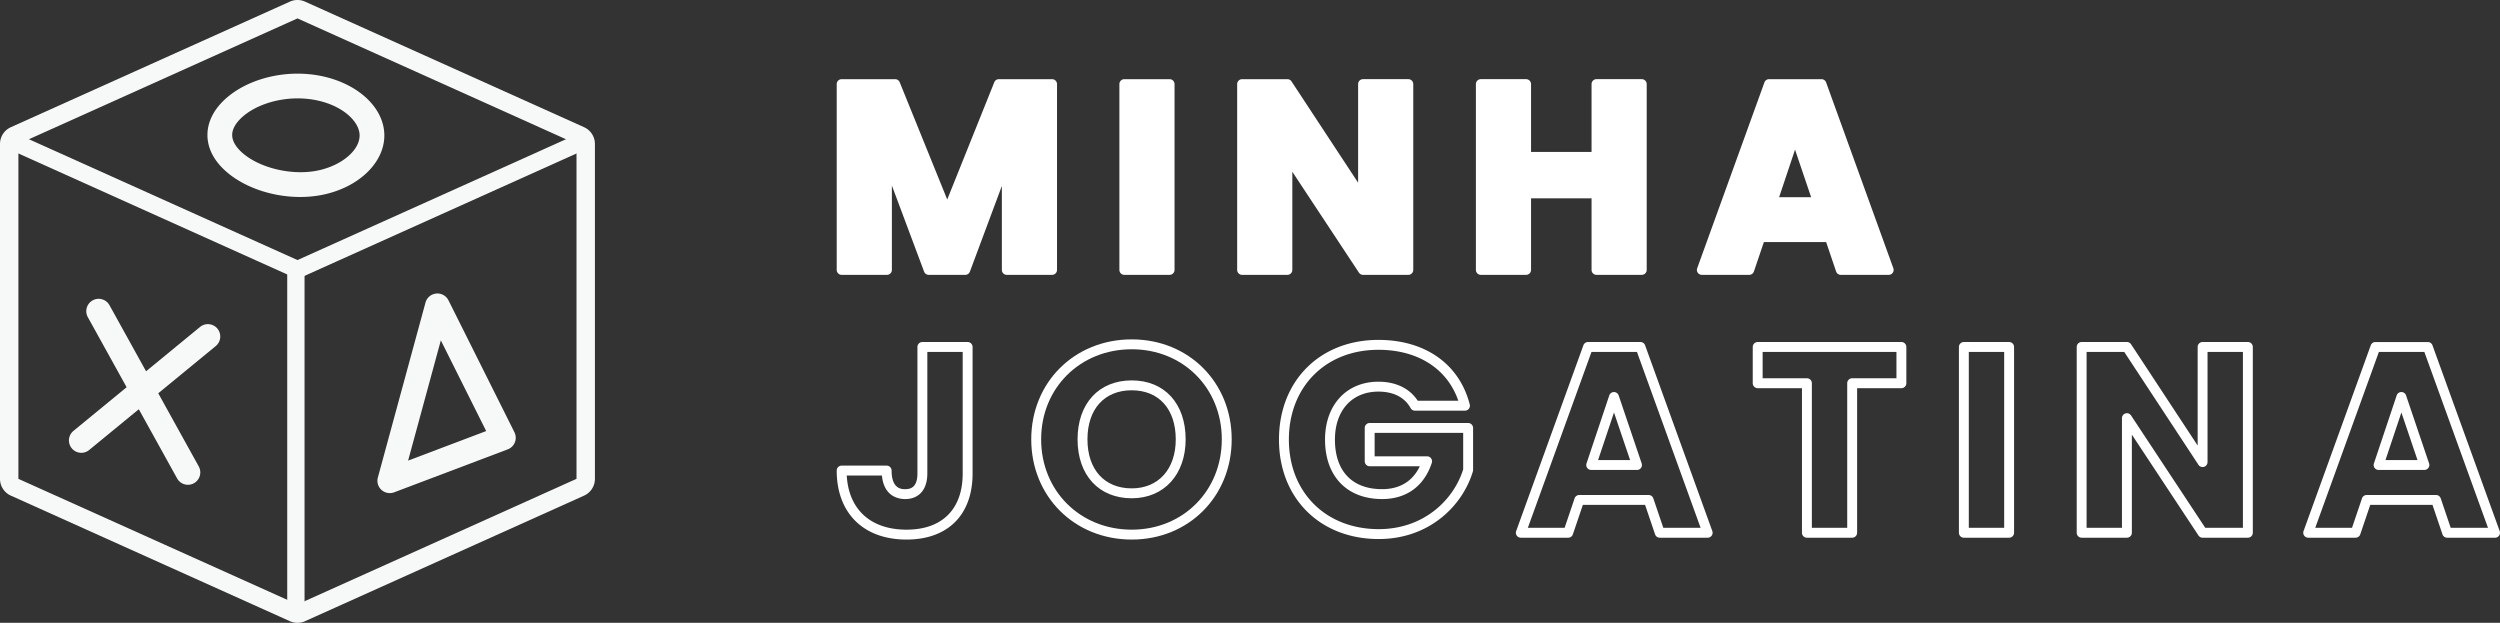
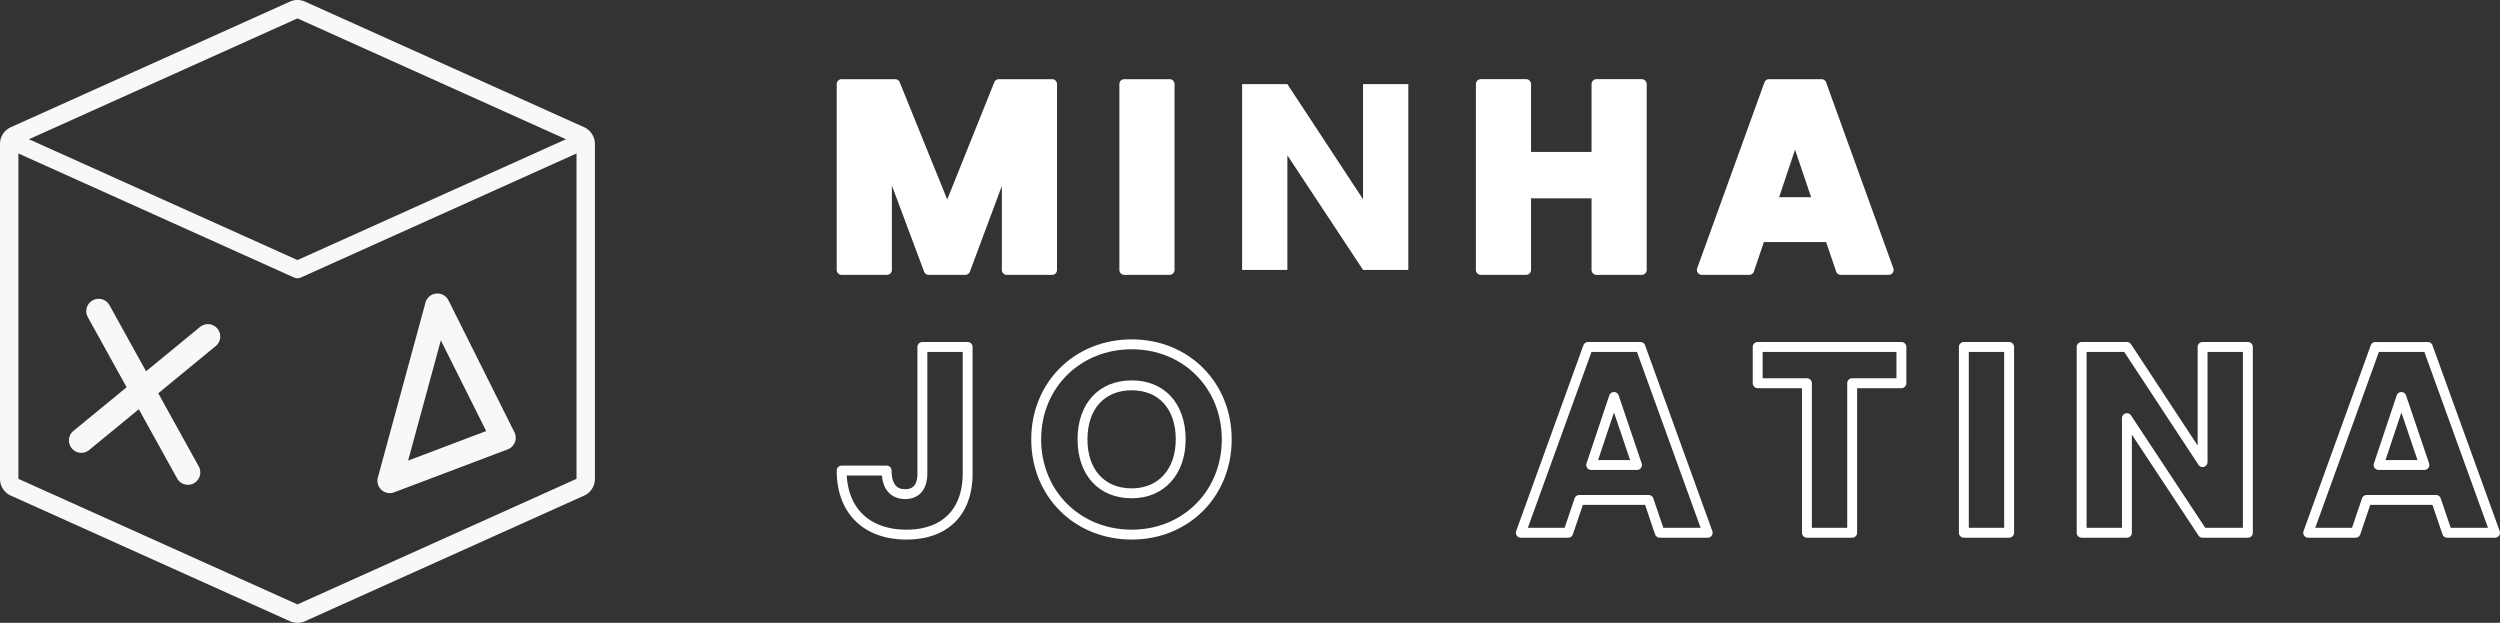
<svg xmlns="http://www.w3.org/2000/svg" width="789.425" height="196.669" viewBox="0 0 789.425 196.669">
  <rect x="0" y="0" width="789.425" height="196.669" fill="#333333" stroke="none" />
  <g transform="translate(-156.52 -1229.881)">
    <g transform="translate(156.52 1229.881)">
      <path d="M251.311,1319.708a2.734,2.734,0,0,1-1.122-.24l-88.118-39.653a2.734,2.734,0,0,1,2.244-4.986l87,39.148,86.994-39.148a2.734,2.734,0,1,1,2.244,4.986l-88.116,39.653A2.73,2.73,0,0,1,251.311,1319.708Z" transform="translate(-157.382 -1231.857)" fill="#f7f8f8" />
-       <path d="M275.374,1437.1a2.734,2.734,0,0,1-2.734-2.734V1328.536a2.734,2.734,0,0,1,5.468,0v105.829A2.734,2.734,0,0,1,275.374,1437.1Z" transform="translate(-181.941 -1243.069)" fill="#f7f8f8" />
      <path d="M340.194,1372.714l-88.116,39.653-88.118-39.653V1266.976l88.118-39.653,88.117,39.653Z" transform="translate(-158.149 -1221.51)" fill="none" />
      <path d="M250.449,1410.738l88.115-39.652V1265.345l-88.115-39.652-88.118,39.652v105.741l88.118,39.653m0,5.811a5.824,5.824,0,0,1-2.385-.512l-88.118-39.652a5.812,5.812,0,0,1-3.427-5.3V1265.345a5.81,5.81,0,0,1,3.427-5.3l88.118-39.653a5.814,5.814,0,0,1,4.769,0l88.118,39.653a5.811,5.811,0,0,1,3.427,5.3v105.741a5.811,5.811,0,0,1-3.427,5.3l-88.118,39.653A5.839,5.839,0,0,1,250.449,1416.55Z" transform="translate(-156.52 -1219.881)" fill="#f7f8f8" />
      <path d="M303.053,1414.232" transform="translate(-188.599 -1262.428)" fill="none" stroke="#e82e37" stroke-linecap="round" stroke-linejoin="round" stroke-width="10" />
      <path d="M313.012,1401.565a3.9,3.9,0,0,1-3.769-4.931l15.034-55.222a3.905,3.905,0,0,1,7.261-.721l20.827,41.654a3.905,3.905,0,0,1-2.11,5.4l-35.862,13.569A3.91,3.91,0,0,1,313.012,1401.565Zm16.115-48.233L318.791,1391.3l24.653-9.328Z" transform="translate(-189.924 -1245.856)" fill="#f7f8f8" />
-       <path d="M269.662,1288.6c-8.757,0-17.692-3-23.461-8.118-3.943-3.5-5.953-7.6-5.811-11.875.132-3.991,2.14-7.829,5.809-11.1,6.237-5.558,16.107-8.515,25.762-7.727h0c12.822,1.054,22.987,8.482,24.171,17.662,1.241,9.627-7.962,18.738-20.949,20.742A36.214,36.214,0,0,1,269.662,1288.6Zm-.788-31.134c-6.7,0-13.357,2.2-17.479,5.874-2,1.786-3.141,3.748-3.2,5.525-.078,2.366,1.689,4.446,3.187,5.773,5.185,4.6,14.694,7.045,22.608,5.829,8.473-1.308,15.065-6.815,14.393-12.025-.607-4.707-7.155-10.062-17.063-10.876C270.508,1257.5,269.69,1257.463,268.874,1257.463Z" transform="translate(-174.879 -1226.399)" fill="#f7f8f8" />
      <path d="M223.5,1399.407a3.9,3.9,0,0,1-3.42-2.014l-28.19-50.91a3.905,3.905,0,0,1,6.833-3.783l28.19,50.909a3.907,3.907,0,0,1-3.413,5.8Z" transform="translate(-164.155 -1246.328)" fill="#f7f8f8" />
      <path d="M188.3,1391.551a3.906,3.906,0,0,1-2.481-6.924l39.971-32.817a3.905,3.905,0,1,1,4.957,6.036l-39.971,32.818A3.893,3.893,0,0,1,188.3,1391.551Z" transform="translate(-162.622 -1248.568)" fill="#f7f8f8" />
    </g>
    <g transform="translate(420.73 1289.956)">
      <g transform="translate(0 -35.91)">
        <g transform="translate(0 0.835)" style="isolation:isolate">
          <g transform="translate(1.562 1.562)" style="isolation:isolate">
            <path d="M496.781,1312.665h16.882l16.464,40.615,16.3-40.615h16.8v58.667H548.929v-35.184l-13.121,35.184H524.276l-13.2-35.267v35.267H496.781Z" transform="translate(-496.781 -1312.665)" fill="#fff" />
            <path d="M611.057,1312.665h14.291v58.667H611.057Z" transform="translate(-521.798 -1312.665)" fill="#fff" />
-             <path d="M711.153,1312.665v58.667H696.863l-23.9-36.187v36.187H658.671v-58.667h14.291l23.9,36.354v-36.354Z" transform="translate(-532.222 -1312.665)" fill="#fff" />
+             <path d="M711.153,1312.665v58.667H696.863l-23.9-36.187v36.187H658.671v-58.667h14.291l23.9,36.354v-36.354" transform="translate(-532.222 -1312.665)" fill="#fff" />
            <path d="M791.705,1347.18h-22.23v24.152h-14.29v-58.667h14.29v22.983h22.23v-22.983H806v58.667H791.705Z" transform="translate(-553.351 -1312.665)" fill="#fff" />
            <path d="M884.894,1360.969H863l-3.51,10.363H844.529l21.227-58.667H882.3l21.227,58.667H888.4Zm-10.948-32.509-7.187,21.478h14.459Z" transform="translate(-572.909 -1312.665)" fill="#fff" />
          </g>
          <g style="isolation:isolate">
            <path d="M562.782,1372.456H548.491a1.562,1.562,0,0,1-1.562-1.562V1344.37l-10.095,27.071a1.562,1.562,0,0,1-1.464,1.016H523.838a1.562,1.562,0,0,1-1.463-1.014L512.2,1344.255v26.639a1.562,1.562,0,0,1-1.562,1.562H496.343a1.562,1.562,0,0,1-1.562-1.562v-58.667a1.562,1.562,0,0,1,1.562-1.562h16.882a1.562,1.562,0,0,1,1.447.975l15.008,37.025,14.854-37.02a1.562,1.562,0,0,1,1.45-.98h16.8a1.563,1.563,0,0,1,1.562,1.562v58.667A1.562,1.562,0,0,1,562.782,1372.456Zm-12.729-3.124H561.22v-55.543H547.04l-15.9,39.635a1.562,1.562,0,0,1-1.447.98h0a1.562,1.562,0,0,1-1.448-.976l-16.068-39.64H497.905v55.543h11.166v-33.7a1.562,1.562,0,0,1,3.025-.547l12.825,34.252h9.364l12.742-34.168a1.562,1.562,0,0,1,3.026.546Z" transform="translate(-494.781 -1310.665)" fill="#fff" />
            <path d="M624.91,1372.456H610.619a1.562,1.562,0,0,1-1.562-1.562v-58.667a1.562,1.562,0,0,1,1.562-1.562H624.91a1.563,1.563,0,0,1,1.562,1.562v58.667A1.562,1.562,0,0,1,624.91,1372.456Zm-12.729-3.124h11.166v-55.543H612.181Z" transform="translate(-519.798 -1310.665)" fill="#fff" />
-             <path d="M710.716,1372.456H696.425a1.564,1.564,0,0,1-1.3-.7l-21.035-31.848v30.986a1.562,1.562,0,0,1-1.562,1.562H658.233a1.562,1.562,0,0,1-1.562-1.562v-58.667a1.562,1.562,0,0,1,1.562-1.562h14.291a1.562,1.562,0,0,1,1.305.7l21.034,31.992v-31.134a1.563,1.563,0,0,1,1.562-1.562h14.291a1.562,1.562,0,0,1,1.562,1.562v58.667A1.562,1.562,0,0,1,710.716,1372.456Zm-13.449-3.124h11.887v-55.543H697.987v34.792a1.562,1.562,0,0,1-2.867.858l-23.439-35.65H659.8v55.543h11.166v-34.625a1.562,1.562,0,0,1,2.866-.861Z" transform="translate(-530.222 -1310.665)" fill="#fff" />
            <path d="M805.559,1372.456H791.268a1.562,1.562,0,0,1-1.562-1.562V1348.3H770.6v22.59a1.562,1.562,0,0,1-1.562,1.562h-14.29a1.562,1.562,0,0,1-1.562-1.562v-58.667a1.562,1.562,0,0,1,1.562-1.562h14.29a1.562,1.562,0,0,1,1.562,1.562v21.42h19.105v-21.42a1.563,1.563,0,0,1,1.562-1.562h14.291a1.562,1.562,0,0,1,1.562,1.562v58.667A1.562,1.562,0,0,1,805.559,1372.456Zm-12.729-3.124H804v-55.543H792.83v21.42a1.562,1.562,0,0,1-1.562,1.562h-22.23a1.563,1.563,0,0,1-1.562-1.562v-21.42H756.31v55.543h11.166v-22.59a1.562,1.562,0,0,1,1.562-1.562h22.23a1.562,1.562,0,0,1,1.562,1.562Z" transform="translate(-551.351 -1310.665)" fill="#fff" />
            <path d="M903.093,1372.456H887.966a1.562,1.562,0,0,1-1.479-1.061l-3.152-9.3H863.681l-3.151,9.3a1.562,1.562,0,0,1-1.479,1.061H844.091a1.562,1.562,0,0,1-1.469-2.093l21.227-58.668a1.563,1.563,0,0,1,1.469-1.03h16.547a1.562,1.562,0,0,1,1.468,1.03l21.227,58.668a1.562,1.562,0,0,1-1.469,2.093Zm-14.006-3.124h11.78l-20.1-55.543H866.415l-20.1,55.543H857.93l3.151-9.3a1.563,1.563,0,0,1,1.48-1.061h21.9a1.563,1.563,0,0,1,1.48,1.061Zm-8.308-18.27H866.321A1.561,1.561,0,0,1,864.84,1349l7.188-21.478a1.562,1.562,0,0,1,1.478-1.066h0a1.563,1.563,0,0,1,1.48,1.061L882.26,1349a1.563,1.563,0,0,1-1.48,2.063Zm-12.288-3.124H878.6l-5.085-15.019Z" transform="translate(-570.909 -1310.665)" fill="#fff" />
          </g>
        </g>
        <g transform="translate(0 83)" style="isolation:isolate">
          <g style="isolation:isolate">
            <path d="M1005.339,1373.042c-13.594,0-22.037-8.348-22.037-21.786a1.562,1.562,0,0,1,1.562-1.562H999.07a1.562,1.562,0,0,1,1.562,1.562c0,5.875,3.227,5.875,4.288,5.875,1.661,0,3.87-.514,3.87-4.956v-39.948a1.562,1.562,0,0,1,1.562-1.562h14.291a1.562,1.562,0,0,1,1.562,1.562v39.948C1026.206,1365.241,1018.405,1373.042,1005.339,1373.042Zm-18.87-20.224c.609,10.742,7.565,17.1,18.87,17.1,11.276,0,17.742-6.467,17.742-17.742v-38.385h-11.166v38.385c0,5.06-2.615,8.08-6.995,8.08-2.077,0-6.719-.762-7.343-7.437Z" transform="translate(-983.302 -1309.83)" fill="#fff" />
            <path d="M1093.676,1372.807c-18.09,0-31.731-13.606-31.731-31.648,0-17.994,13.642-31.564,31.731-31.564,17.995,0,31.564,13.57,31.564,31.564C1125.241,1359.2,1111.671,1372.807,1093.676,1372.807Zm0-60.087c-16.309,0-28.607,12.226-28.607,28.439,0,16.261,12.3,28.524,28.607,28.524,16.214,0,28.44-12.262,28.44-28.524C1122.116,1324.947,1109.89,1312.72,1093.676,1312.72Zm0,47.05c-10.391,0-17.107-7.306-17.107-18.611s6.715-18.61,17.107-18.61c10.342,0,17.023,7.3,17.023,18.61C1110.7,1352.292,1103.858,1359.77,1093.676,1359.77Zm0-34.1c-8.625,0-13.982,5.933-13.982,15.486s5.358,15.486,13.982,15.486c8.443,0,13.9-6.078,13.9-15.486C1107.575,1331.607,1102.25,1325.674,1093.676,1325.674Z" transform="translate(-1000.518 -1309.596)" fill="#fff" />
-             <path d="M1193.578,1372.688c-18.535,0-31.481-12.911-31.481-31.4,0-18.535,12.911-31.48,31.4-31.48,14.778,0,25.56,7.623,28.841,20.394a1.563,1.563,0,0,1-1.514,1.951h-15.794a1.563,1.563,0,0,1-1.367-.805c-1.886-3.41-5.4-5.211-10.167-5.211-8.342,0-13.731,5.947-13.731,15.151,0,9.949,5.432,15.654,14.9,15.654,5.57,0,9.647-2.492,11.907-7.238h-15.834a1.562,1.562,0,0,1-1.562-1.562v-10.531a1.562,1.562,0,0,1,1.562-1.562h31.088a1.562,1.562,0,0,1,1.562,1.562V1350.9a1.567,1.567,0,0,1-.065.445C1220.163,1361.969,1209.74,1372.688,1193.578,1372.688Zm-.083-59.754c-16.647,0-28.273,11.66-28.273,28.356,0,16.647,11.66,28.274,28.356,28.274,14.443,0,23.78-9.453,26.685-18.894v-11.5H1192.3v7.406h16.572a1.561,1.561,0,0,1,1.484,2.05c-2.428,7.375-8,11.437-15.691,11.437-11.119,0-18.026-7.2-18.026-18.778,0-10.931,6.774-18.276,16.856-18.276,5.514,0,9.885,2.128,12.415,6.017h12.817C1215.254,1318.909,1205.974,1312.934,1193.494,1312.934Z" transform="translate(-1022.443 -1309.643)" fill="#fff" />
            <path d="M1318.425,1372.456H1303.3a1.562,1.562,0,0,1-1.479-1.061l-3.152-9.3h-19.654l-3.151,9.3a1.562,1.562,0,0,1-1.479,1.061h-14.959a1.562,1.562,0,0,1-1.469-2.093l21.227-58.668a1.563,1.563,0,0,1,1.469-1.03H1297.2a1.564,1.564,0,0,1,1.469,1.03l21.227,58.668a1.562,1.562,0,0,1-1.469,2.093Zm-14.005-3.124H1316.2l-20.1-55.543h-14.355l-20.1,55.543h11.612l3.151-9.3a1.562,1.562,0,0,1,1.48-1.061h21.9a1.563,1.563,0,0,1,1.48,1.061Zm-8.308-18.27h-14.459a1.561,1.561,0,0,1-1.481-2.058l7.188-21.478a1.562,1.562,0,0,1,1.479-1.066h0a1.563,1.563,0,0,1,1.48,1.061l7.271,21.478a1.563,1.563,0,0,1-1.48,2.063Zm-12.288-3.124h10.11l-5.085-15.019Z" transform="translate(-1043.408 -1309.83)" fill="#fff" />
            <path d="M1385.023,1372.456h-14.291a1.562,1.562,0,0,1-1.562-1.562v-45.656h-13.982a1.562,1.562,0,0,1-1.562-1.562v-11.449a1.562,1.562,0,0,1,1.562-1.562h45.38a1.563,1.563,0,0,1,1.562,1.562v11.449a1.562,1.562,0,0,1-1.562,1.562h-13.983v45.656A1.562,1.562,0,0,1,1385.023,1372.456Zm-12.729-3.124h11.166v-45.656a1.563,1.563,0,0,1,1.562-1.562h13.983v-8.325H1356.75v8.325h13.982a1.562,1.562,0,0,1,1.562,1.562Z" transform="translate(-1064.373 -1309.83)" fill="#fff" />
            <path d="M1452.83,1372.456h-14.29a1.562,1.562,0,0,1-1.562-1.562v-58.667a1.562,1.562,0,0,1,1.562-1.562h14.29a1.562,1.562,0,0,1,1.562,1.562v58.667A1.562,1.562,0,0,1,1452.83,1372.456Zm-12.728-3.124h11.165v-55.543H1440.1Z" transform="translate(-1082.62 -1309.83)" fill="#fff" />
            <path d="M1538.638,1372.456h-14.292a1.563,1.563,0,0,1-1.3-.7l-21.034-31.848v30.986a1.562,1.562,0,0,1-1.562,1.562h-14.291a1.562,1.562,0,0,1-1.562-1.562v-58.667a1.562,1.562,0,0,1,1.562-1.562h14.291a1.563,1.563,0,0,1,1.305.7l21.033,31.992v-31.134a1.563,1.563,0,0,1,1.562-1.562h14.292a1.562,1.562,0,0,1,1.562,1.562v58.667A1.562,1.562,0,0,1,1538.638,1372.456Zm-13.451-3.124h11.889v-55.543h-11.167v34.792a1.562,1.562,0,0,1-2.867.858l-23.438-35.65h-11.886v55.543h11.167v-34.625a1.562,1.562,0,0,1,2.866-.861Z" transform="translate(-1093.044 -1309.83)" fill="#fff" />
            <path d="M1636.748,1372.456h-15.127a1.562,1.562,0,0,1-1.479-1.061l-3.15-9.3h-19.655l-3.151,9.3a1.562,1.562,0,0,1-1.479,1.061h-14.959a1.562,1.562,0,0,1-1.469-2.093L1597.5,1311.7a1.564,1.564,0,0,1,1.469-1.03h16.547a1.563,1.563,0,0,1,1.469,1.03l21.227,58.668a1.562,1.562,0,0,1-1.469,2.093Zm-14.006-3.124h11.779l-20.1-55.543H1600.07l-20.1,55.543h11.612l3.151-9.3a1.563,1.563,0,0,1,1.479-1.061h21.9a1.564,1.564,0,0,1,1.48,1.061Zm-8.307-18.27h-14.457A1.561,1.561,0,0,1,1598.5,1349l7.187-21.478a1.563,1.563,0,0,1,1.479-1.066h0a1.563,1.563,0,0,1,1.479,1.061l7.271,21.478a1.563,1.563,0,0,1-1.48,2.063Zm-12.287-3.124h10.11l-5.085-15.019Z" transform="translate(-1113.095 -1309.83)" fill="#fff" />
          </g>
        </g>
      </g>
    </g>
  </g>
</svg>